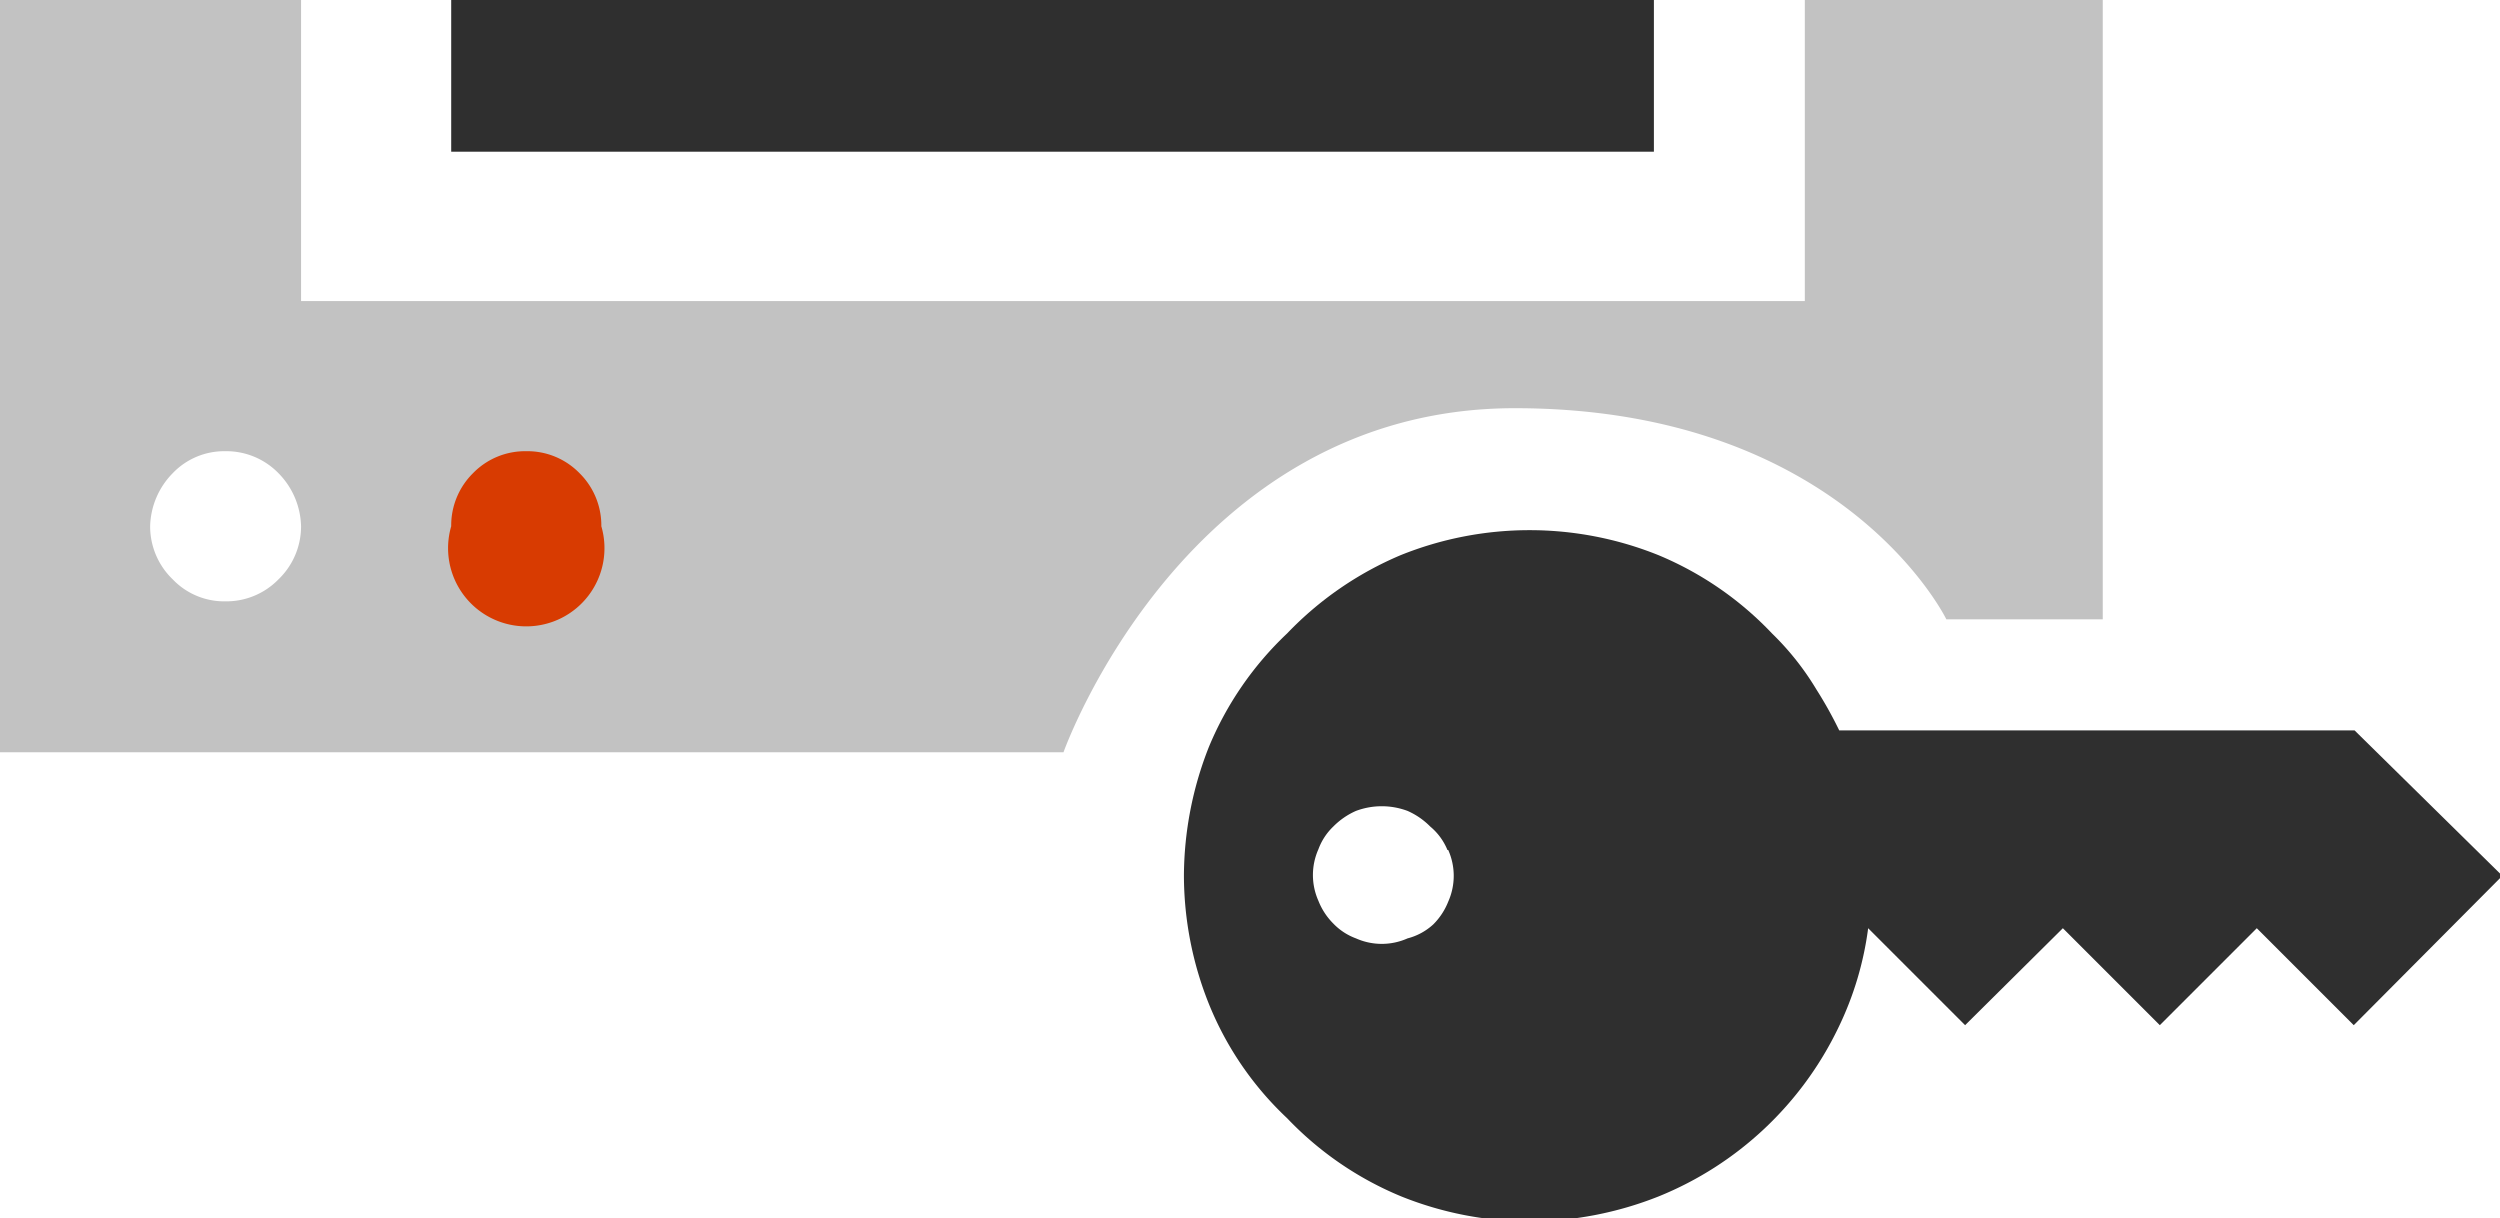
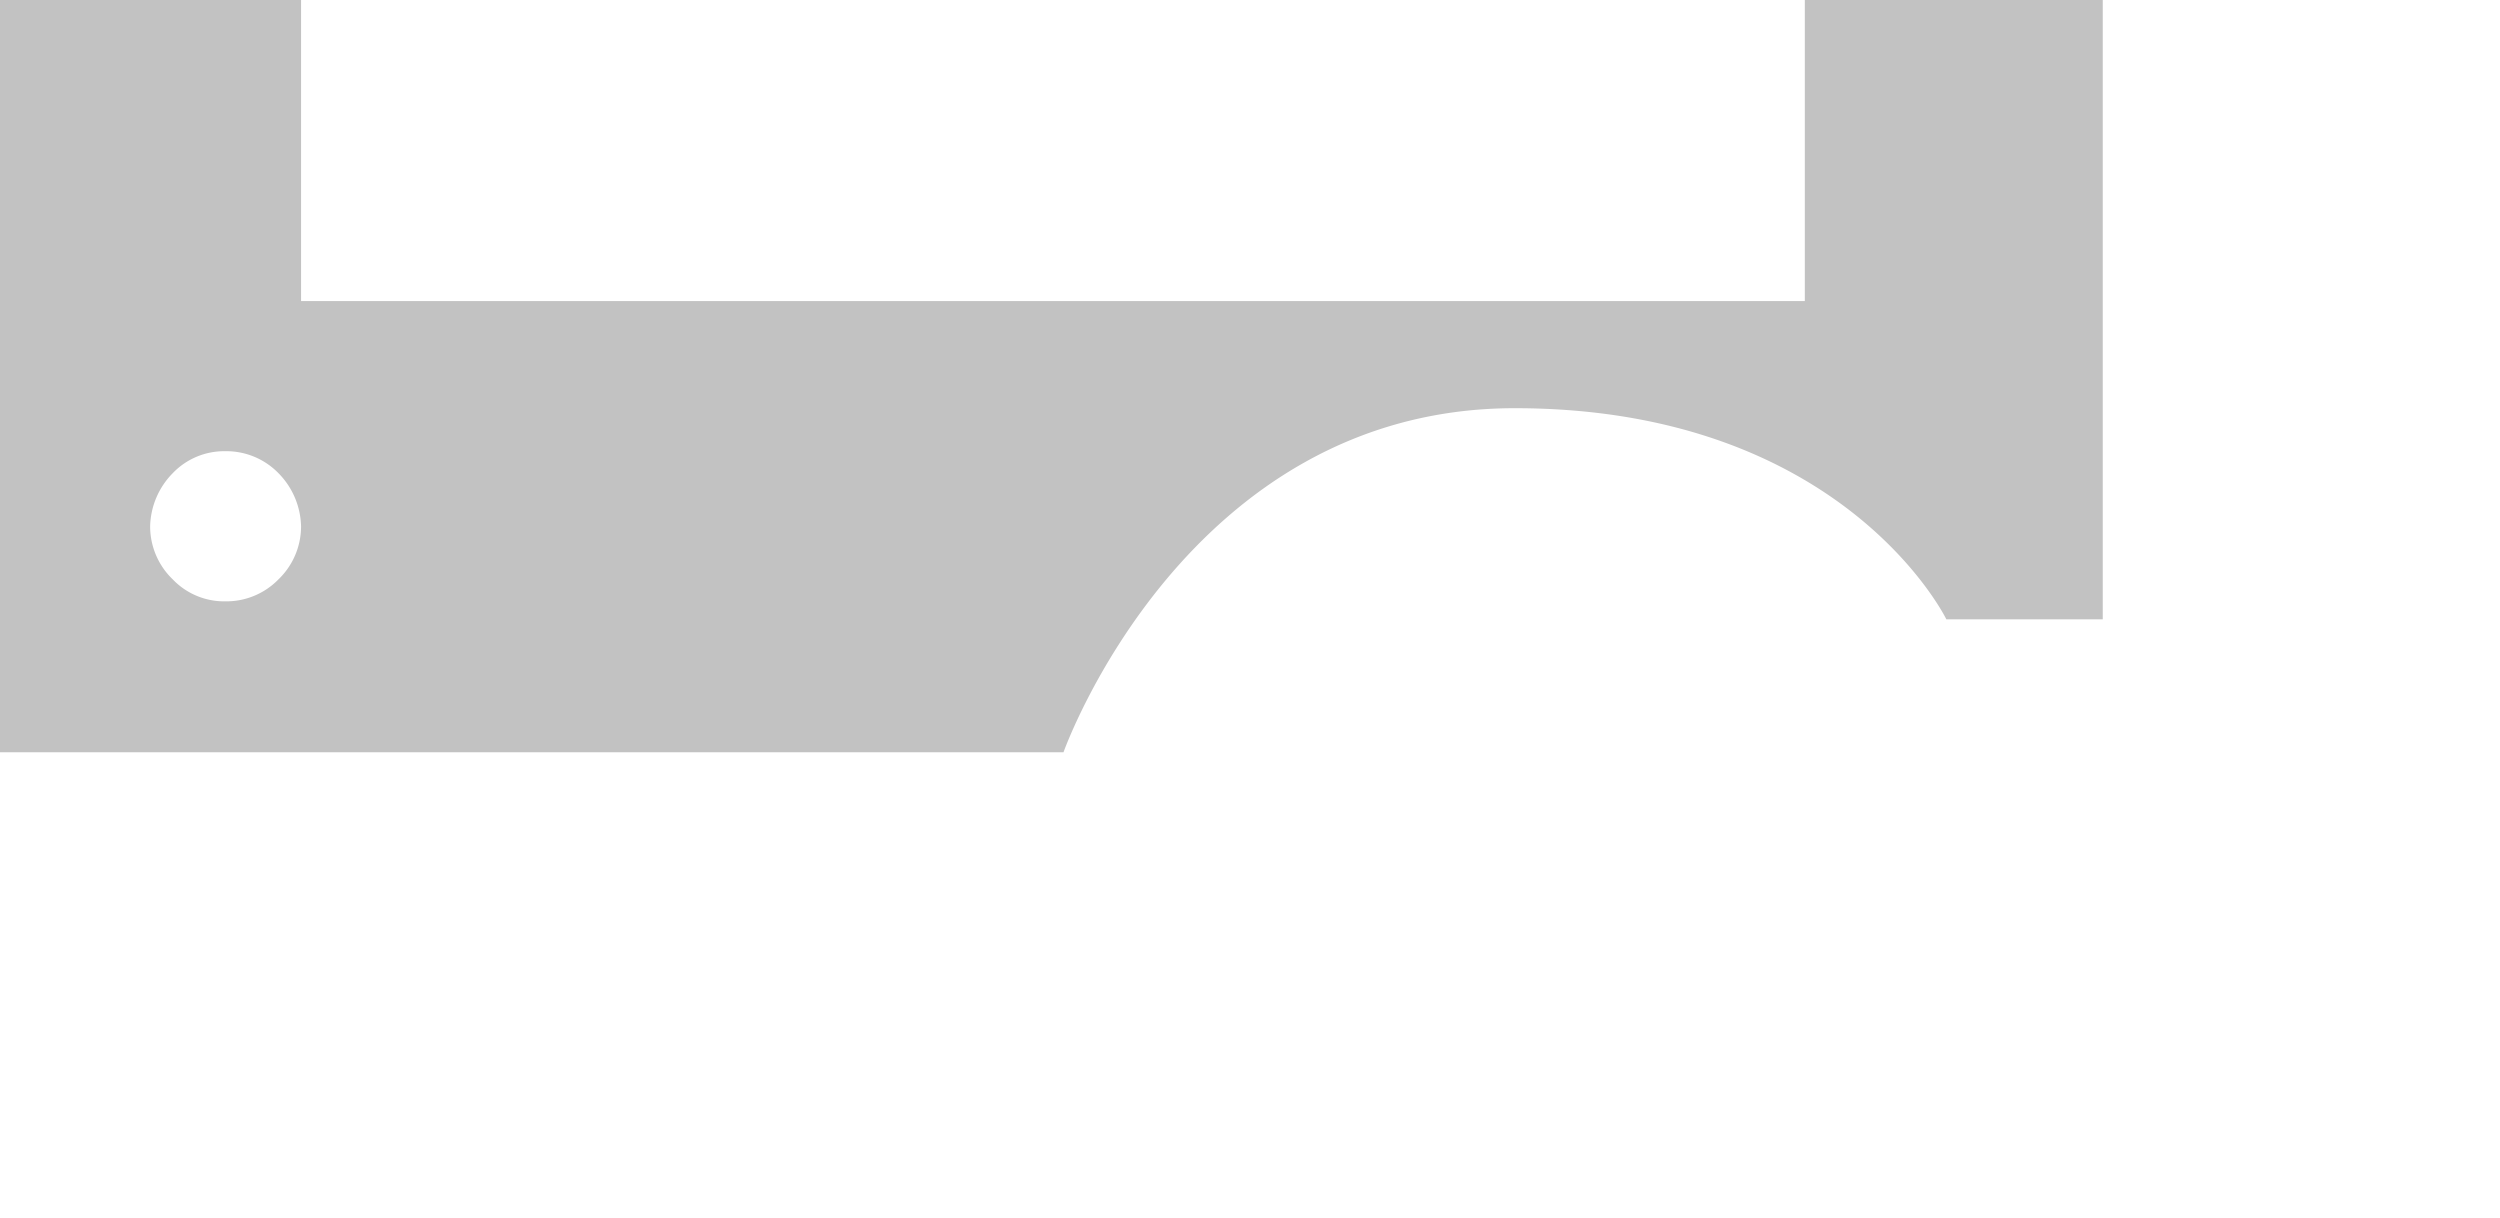
<svg xmlns="http://www.w3.org/2000/svg" viewBox="0 0 31.97 15.58">
  <defs>
    <style>.cls-1{fill:none;}.cls-2{fill:#c2c2c2;}.cls-3{fill:#2f2f2f;}.cls-4{fill:#d83b01;}</style>
  </defs>
  <title>drive_encryption</title>
  <g id="Layer_2" data-name="Layer 2">
    <g id="SYMBOLS">
      <g id="drive_encryption">
-         <path class="cls-1" d="M2.88,5.77a.91.91,0,0,0-.67.28,1,1,0,0,0-.29.68.94.94,0,0,0,.29.68.91.91,0,0,0,.67.28.93.93,0,0,0,.68-.28.94.94,0,0,0,.29-.68,1,1,0,0,0-.29-.68A.93.93,0,0,0,2.88,5.77Z" />
        <path class="cls-2" d="M23.08,0V3.85H3.85V0H0V9.62H13.6s1.56-4.4,5.77-4.4,5.52,2.7,5.52,2.7h2V0ZM3.56,7.41a.93.93,0,0,1-.68.28.91.91,0,0,1-.67-.28.94.94,0,0,1-.29-.68,1,1,0,0,1,.29-.68.91.91,0,0,1,.67-.28.93.93,0,0,1,.68.28,1,1,0,0,1,.29.68A.94.94,0,0,1,3.56,7.41Z" />
-         <rect class="cls-3" x="5.77" width="15.38" height="1.94" />
-         <path class="cls-4" d="M6.73,5.77a.93.93,0,0,0-.68.28.94.94,0,0,0-.28.68,1,1,0,1,0,1.92,0,.94.94,0,0,0-.28-.68A.93.93,0,0,0,6.73,5.77Z" />
-         <path class="cls-3" d="M23.52,9.34a5.29,5.29,0,0,0-.29-.52,3.54,3.54,0,0,0-.57-.72,4.25,4.25,0,0,0-1.45-1,4.41,4.41,0,0,0-3.3,0,4.35,4.35,0,0,0-1.45,1,4.22,4.22,0,0,0-1,1.45,4.52,4.52,0,0,0-.32,1.65,4.43,4.43,0,0,0,.32,1.64,4.12,4.12,0,0,0,1,1.46,4.26,4.26,0,0,0,1.46,1,4.43,4.43,0,0,0,1.64.32,4.52,4.52,0,0,0,1.65-.32,4.37,4.37,0,0,0,2.3-2.16,4.13,4.13,0,0,0,.38-1.27h0l1.24,1.24,1.25-1.24,1.24,1.24,1.24-1.24,1.24,1.24L32,11.2,30.11,9.34Zm-5,1.53a.81.81,0,0,1,0,.66.85.85,0,0,1-.19.29A.77.77,0,0,1,18,12a.81.81,0,0,1-.66,0,.77.77,0,0,1-.29-.19.85.85,0,0,1-.19-.29.81.81,0,0,1,0-.66.77.77,0,0,1,.19-.29.94.94,0,0,1,.29-.2.94.94,0,0,1,.66,0,.94.94,0,0,1,.29.2A.77.77,0,0,1,18.51,10.87Z" />
      </g>
    </g>
  </g>
</svg>